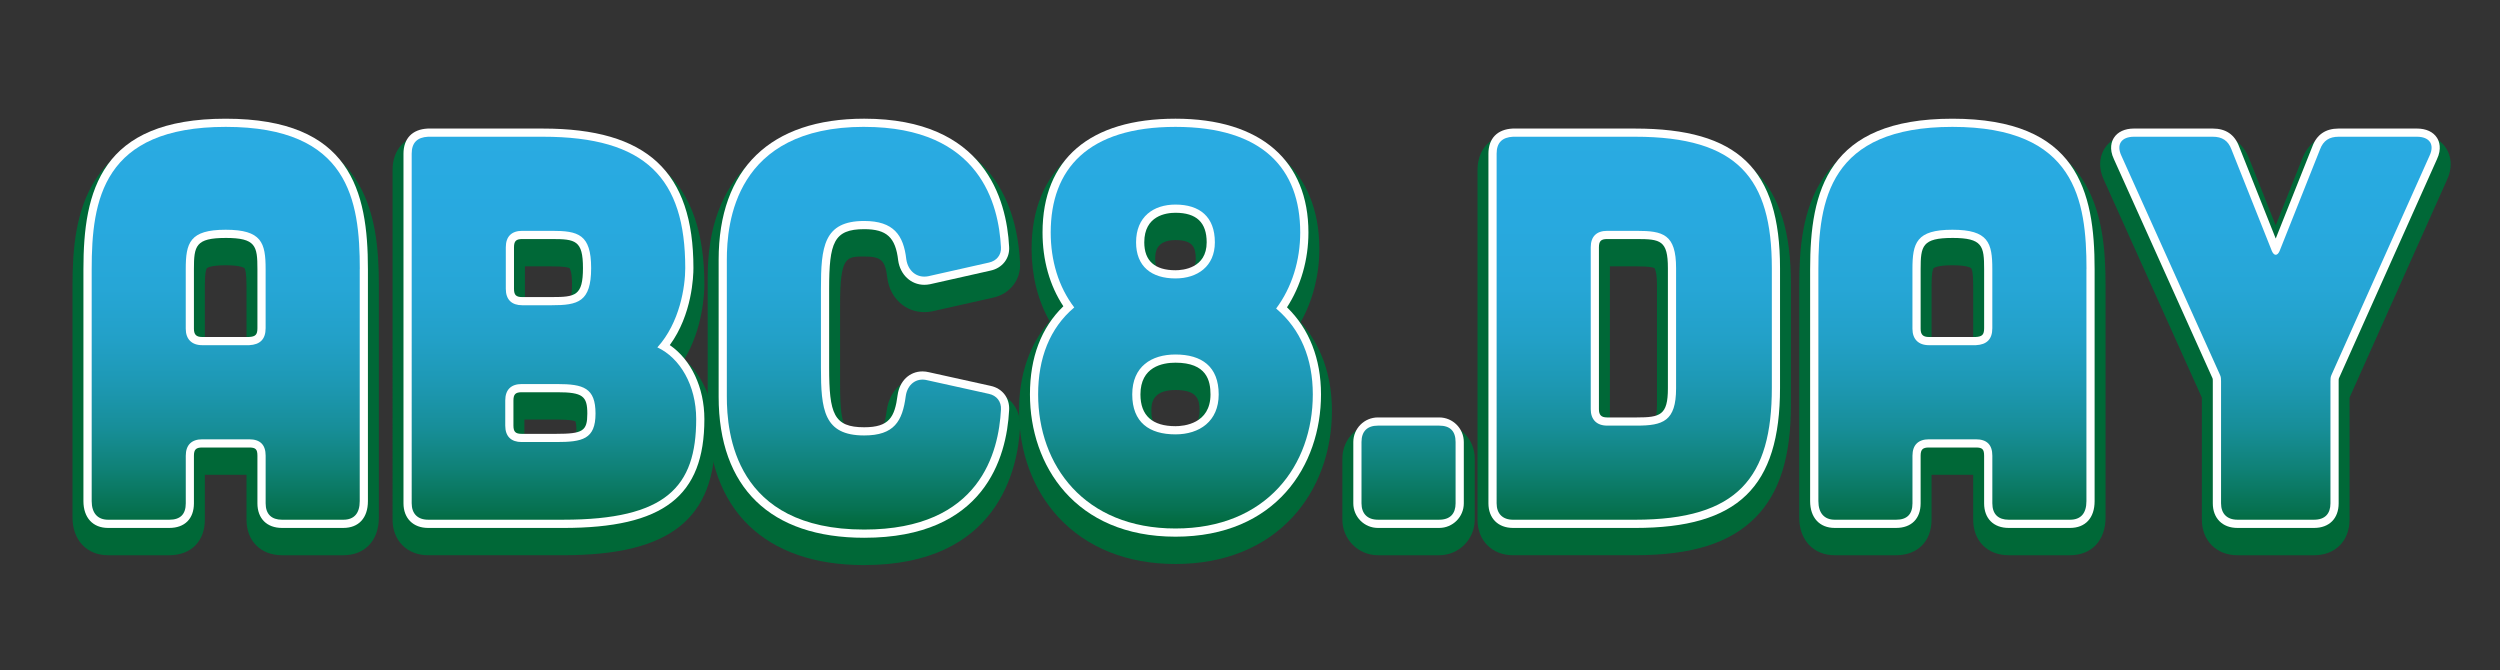
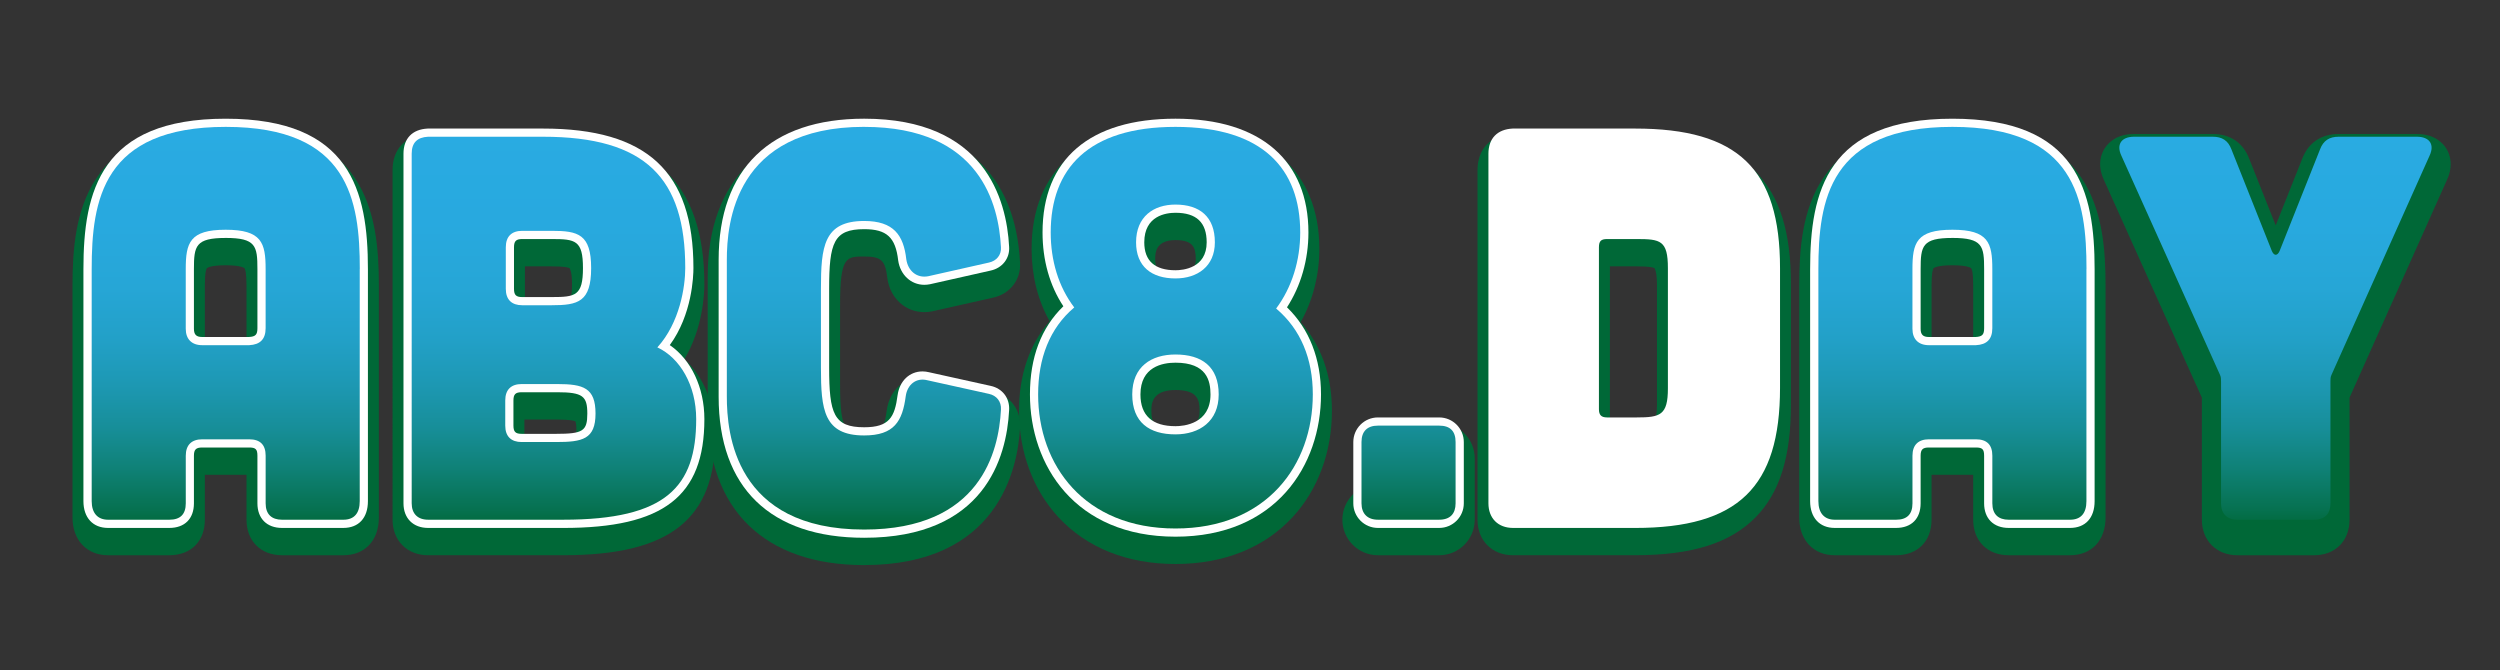
<svg xmlns="http://www.w3.org/2000/svg" xmlns:xlink="http://www.w3.org/1999/xlink" id="Layer_1" data-name="Layer 1" viewBox="0 0 1800.94 483">
  <rect x="0" y="0" width="1800.94" height="483" fill="#333333" stroke="none" />
  <defs>
    <style>
      .cls-1 {
        fill: url(#linear-gradient);
      }

      .cls-1, .cls-2, .cls-3, .cls-4, .cls-5, .cls-6, .cls-7, .cls-8, .cls-9, .cls-10 {
        stroke-width: 0px;
      }

      .cls-2 {
        fill: url(#linear-gradient-6);
      }

      .cls-3 {
        fill: url(#linear-gradient-5);
      }

      .cls-4 {
        fill: #fff;
      }

      .cls-5 {
        fill: url(#linear-gradient-2);
      }

      .cls-6 {
        fill: url(#linear-gradient-7);
      }

      .cls-7 {
        fill: url(#linear-gradient-3);
      }

      .cls-8 {
        fill: url(#linear-gradient-8);
      }

      .cls-9 {
        fill: #006837;
      }

      .cls-10 {
        fill: url(#linear-gradient-4);
      }
    </style>
    <linearGradient id="linear-gradient" x1="162.57" y1="381.5" x2="162.57" y2="91.4" gradientUnits="userSpaceOnUse">
      <stop offset="0" stop-color="#006837" />
      <stop offset=".05" stop-color="#067150" />
      <stop offset=".15" stop-color="#0f8176" />
      <stop offset=".25" stop-color="#178e98" />
      <stop offset=".36" stop-color="#1d98b3" />
      <stop offset=".47" stop-color="#22a0c7" />
      <stop offset=".6" stop-color="#26a6d6" />
      <stop offset=".76" stop-color="#28a9df" />
      <stop offset="1" stop-color="#29abe2" />
    </linearGradient>
    <linearGradient id="linear-gradient-2" x1="399.05" x2="399.05" y2="91.4" xlink:href="#linear-gradient" />
    <linearGradient id="linear-gradient-3" x1="622.34" x2="622.34" y2="91.4" xlink:href="#linear-gradient" />
    <linearGradient id="linear-gradient-4" x1="846.78" x2="846.78" y2="91.4" xlink:href="#linear-gradient" />
    <linearGradient id="linear-gradient-5" x1="1014.68" x2="1014.68" y2="91.4" xlink:href="#linear-gradient" />
    <linearGradient id="linear-gradient-6" x1="1177.26" x2="1177.26" y2="91.4" xlink:href="#linear-gradient" />
    <linearGradient id="linear-gradient-7" x1="1406.45" x2="1406.45" xlink:href="#linear-gradient" />
    <linearGradient id="linear-gradient-8" x1="1639.18" x2="1639.18" y2="91.4" xlink:href="#linear-gradient" />
  </defs>
  <g>
    <path class="cls-9" d="M203.17,399.98c-15.31,0-25.6-10.29-25.6-25.6v-32.34h-30v32.34c0,15.55-10.05,25.6-25.6,25.6h-44.14c-15.31,0-25.6-10.92-25.6-27.17v-167.12c0-25.58,2.06-54.79,17.37-77.55,17.52-26.04,47.93-38.7,92.97-38.7s75.45,12.66,92.97,38.7c15.31,22.76,17.37,51.97,17.37,77.55v167.12c0,16.51-10.05,27.17-25.6,27.17h-44.14ZM177.57,246.7v-41.01c0-9.34-.9-11.82-1.44-12.47-.02-.02-2.1-2.14-13.56-2.14s-13.54,2.12-13.56,2.14c-.54.64-1.44,3.12-1.44,12.47v41.01h30Z" />
    <path class="cls-9" d="M308.39,399.98c-15.07,0-25.6-10.53-25.6-25.6V122.52c0-15.25,9.54-25.21,24.91-25.98l.34-.02h83.12c79.31,0,116.25,34.43,116.25,108.37,0,5.66-.8,31.15-14.38,53.83,13.86,12.66,22.26,32.72,22.26,54.95,0,60.49-32.76,86.3-109.55,86.3h-97.35ZM400.63,316.47c9.2,0,12.71-.63,13.98-1.22.2-.56.63-2.13.63-5.5,0-3.99-.53-5.7-.75-6.23-.92-.46-3.86-1.28-13.07-1.28h-23.67v14.23h22.88ZM397.47,217.93c9.7,0,12.23-.86,12.88-1.37,0,0,1.73-2.13,1.73-11.65s-1.73-11.65-1.74-11.67c-.63-.5-3.16-1.36-12.86-1.36h-19.33v26.06h19.33Z" />
    <path class="cls-9" d="M622.52,407.08c-71.63,0-112.71-39.93-112.71-109.55v-98.54c0-69.62,41.08-109.55,112.71-109.55s108.95,36.32,112.29,99.66c.81,12.29-7.21,22.69-19.53,25.33l-43.83,9.87-.23.04c-1.78.34-3.58.51-5.35.51-13.63,0-24.58-10-26.63-24.31l-.05-.39c-1.44-12.64-4.4-15.37-16.66-15.37-12.99,0-17.36,0-17.36,35.1v56.76c0,35.1,4.38,35.1,17.36,35.1,12.17,0,14.46-2.3,16.3-16.39,2.01-14.11,12.58-23.85,25.72-23.85,2.13,0,4.3.26,6.44.78l44.39,9.82c12.25,2.62,20.28,13.24,19.44,25.8-1.56,29.68-15.65,99.17-112.28,99.17Z" />
    <path class="cls-9" d="M846.78,406.29c-34.7,0-63.84-11.63-84.25-33.62-18.35-19.78-28.46-47.02-28.46-76.72,0-25.97,7.59-48.03,22.08-64.55-8.55-15.06-13.01-32.85-13.01-52.12,0-57.1,37.77-89.85,103.64-89.85s103.64,33.59,103.64,89.85c0,18.91-4.72,37.25-13.45,52.8,14.78,16.59,22.52,38.42,22.52,63.87,0,29.7-10.11,56.94-28.46,76.72-20.41,21.99-49.54,33.62-84.25,33.62ZM846.78,280.95c-17.36,0-17.36,10.51-17.36,15,0,7.79,2.1,15,17.36,15,11.52,0,17.36-5.05,17.36-15,0-7.9-1.33-15-17.36-15ZM846.78,172.95c-14.6,0-14.6,9.75-14.6,13.42,0,6.19,1.13,12.24,14.6,12.24,14.61,0,14.61-9.21,14.61-12.24,0-8.5-2.39-13.42-14.61-13.42Z" />
-     <path class="cls-9" d="M992.61,304.64h44.15c14.13,0,25.6,11.47,25.6,25.6v44.14c0,14.13-11.47,25.6-25.6,25.6h-44.14c-14.13,0-25.6-11.47-25.6-25.6v-44.14c0-14.13,11.47-25.6,25.6-25.6Z" />
+     <path class="cls-9" d="M992.61,304.64h44.15c14.13,0,25.6,11.47,25.6,25.6v44.14c0,14.13-11.47,25.6-25.6,25.6h-44.14c-14.13,0-25.6-11.47-25.6-25.6c0-14.13,11.47-25.6,25.6-25.6Z" />
    <path class="cls-9" d="M1089.96,399.98c-15.07,0-25.6-10.53-25.6-25.6V122.52c0-15.25,9.55-25.21,24.91-25.98l.34-.02h88.24c40.97,0,68.57,8.63,86.86,27.15,17.37,17.59,25.45,43.39,25.45,81.22v86.32c0,37.84-8.08,63.7-25.42,81.38-18.33,18.68-45.94,27.38-86.89,27.38h-87.9ZM1179.04,304.64c9.72,0,12.14-1.09,12.73-1.56.02-.01,1.87-1.91,1.87-11.47v-86.71c0-9.52-1.73-11.65-1.74-11.67-.63-.5-3.16-1.36-12.86-1.36h-19.33v112.77h19.33Z" />
    <path class="cls-9" d="M1447.04,399.98c-15.31,0-25.6-10.29-25.6-25.6v-32.34h-30v32.34c0,15.55-10.05,25.6-25.6,25.6h-44.14c-15.31,0-25.6-10.92-25.6-27.17v-167.12c0-25.58,2.06-54.79,17.37-77.55,17.52-26.04,47.93-38.7,92.97-38.7s75.45,12.66,92.97,38.7c15.31,22.76,17.37,51.97,17.37,77.55v167.12c0,16.51-10.05,27.17-25.6,27.17h-44.14ZM1421.45,246.7v-41.01c0-9.34-.9-11.82-1.44-12.47-.02-.02-2.1-2.14-13.56-2.14s-13.54,2.12-13.56,2.14c-.54.64-1.44,3.12-1.44,12.47v41.01h30Z" />
    <path class="cls-9" d="M1611.78,399.98c-15.07,0-25.6-10.53-25.6-25.6v-87.91l-70.47-156.6c-5.23-11.12-2-19.16.41-22.96,2.45-3.88,8.45-10.38,21.16-10.38h56.76c12.55,0,21.87,6.34,26.24,17.86l19.08,47.97,19.08-47.97c4.38-11.52,13.69-17.86,26.24-17.86h56.36c12.71,0,18.72,6.5,21.16,10.38,2.4,3.81,5.64,11.84.42,22.95l-70.08,156.61v87.92c0,15.31-10.29,25.6-25.6,25.6h-55.18Z" />
  </g>
  <g>
    <path class="cls-4" d="M203.17,380.31c-10.94,0-17.73-6.79-17.73-17.73v-34.29c0-4.65-1.27-5.92-5.92-5.92h-33.9c-4.43,0-5.92,1.49-5.92,5.92v34.29c0,11.1-6.63,17.73-17.73,17.73h-44.14c-10.94,0-17.73-7.4-17.73-19.3v-167.12c0-56.29,12.41-108.38,102.47-108.38s102.47,52.09,102.47,108.38v167.12c0,12.09-6.63,19.3-17.73,19.3h-44.14ZM162.57,171.41c-21.76,0-22.87,5.77-22.87,22.47v42.96c0,4.2,1.72,5.92,5.92,5.92h33.74c4.71-.26,6.08-1.7,6.08-6.32v-42.57c0-16.7-1.11-22.47-22.87-22.47Z" />
    <path class="cls-4" d="M308.39,380.31c-10.77,0-17.73-6.96-17.73-17.73V110.72c0-10.96,6.35-17.56,17.43-18.11h.29s82.77,0,82.77,0c74.96,0,108.38,31,108.38,100.5,0,5.74-.88,33.49-17.03,55.49,15.34,10.49,24.92,30.57,24.92,53.29,0,55.7-29.46,78.43-101.68,78.43h-97.35ZM375.79,282.56c-4.43,0-5.92,1.49-5.92,5.92v18.13c0,4.43,1.49,5.92,5.92,5.92h24.83c19.32,0,22.47-2.04,22.47-14.59s-3.24-15.38-21.69-15.38h-25.62ZM376.19,172.2c-4.43,0-5.92,1.49-5.92,5.92v29.96c0,4.43,1.49,5.92,5.92,5.92h21.28c17.07,0,22.48-.95,22.48-20.9s-5.4-20.9-22.48-20.9h-21.28Z" />
    <path class="cls-4" d="M622.52,387.4c-67.6,0-104.83-36.11-104.83-101.68v-98.54c0-65.57,37.23-101.68,104.83-101.68,86.69,0,102.64,57.84,104.43,92.31.59,8.22-4.89,15.31-13.33,17.11l-43.69,9.84c-1.49.29-2.8.41-4.07.41-9.61,0-17.36-7.22-18.83-17.56-1.9-16.67-8.3-22.52-24.5-22.52-21.92,0-25.23,9.68-25.23,42.97v56.76c0,33.29,3.31,42.97,25.23,42.97,18.03,0,22.01-7.17,24.1-23.24,1.45-10.19,8.65-16.99,17.91-16.99,1.56,0,3.16.2,4.74.6l44.38,9.82c8.51,1.82,13.87,8.89,13.29,17.59-1.8,34.24-17.77,91.83-104.43,91.83Z" />
    <path class="cls-4" d="M846.78,386.61c-72.42,0-104.83-51.47-104.83-102.47,0-26.67,8.09-48.01,24.07-63.52-9.83-14.84-15-33.09-15-53.14,0-52.86,34.01-81.98,95.77-81.98s95.77,30.65,95.77,81.98c0,19.62-5.45,38.55-15.44,53.89,16.05,15.56,24.5,37.14,24.5,62.77,0,51-32.42,102.47-104.83,102.47ZM846.78,261.27c-9.42,0-25.23,2.97-25.23,22.87,0,15.18,8.49,22.87,25.23,22.87,5.92,0,25.23-1.65,25.23-22.87,0-9.82-2.62-22.87-25.23-22.87ZM846.78,153.28c-6.76,0-22.47,2.07-22.47,21.29,0,13.34,7.56,20.11,22.47,20.11,5.27,0,22.48-1.45,22.48-20.11,0-14.33-7.35-21.29-22.48-21.29Z" />
    <path class="cls-4" d="M992.61,300.71h44.15c9.78,0,17.73,7.94,17.73,17.73v44.14c0,9.78-7.94,17.73-17.73,17.73h-44.14c-9.78,0-17.73-7.94-17.73-17.73v-44.14c0-9.78,7.94-17.73,17.73-17.73Z" />
    <path class="cls-4" d="M1089.96,380.31c-10.77,0-17.73-6.96-17.73-17.73V110.72c0-10.96,6.35-17.56,17.43-18.11h.29s87.9,0,87.9,0c74.18,0,104.44,29.12,104.44,100.5v86.32c0,71.66-30.26,100.89-104.44,100.89h-87.9ZM1157.75,172.2c-4.43,0-5.92,1.49-5.92,5.92v116.67c0,4.21,1.72,5.92,5.92,5.92h21.28c16.99,0,22.48-1.62,22.48-20.9v-86.71c0-19.95-5.4-20.9-22.48-20.9h-21.28Z" />
    <path class="cls-4" d="M1447.04,380.31c-10.94,0-17.73-6.79-17.73-17.73v-34.29c0-4.65-1.27-5.92-5.92-5.92h-33.9c-4.43,0-5.92,1.49-5.92,5.92v34.29c0,11.1-6.63,17.73-17.73,17.73h-44.14c-10.94,0-17.73-7.4-17.73-19.3v-167.12c0-56.29,12.41-108.38,102.47-108.38s102.47,52.09,102.47,108.38v167.12c0,12.09-6.63,19.3-17.73,19.3h-44.14ZM1406.45,171.41c-21.76,0-22.87,5.77-22.87,22.47v42.96c0,4.2,1.72,5.92,5.92,5.92h33.74c4.71-.26,6.08-1.7,6.08-6.32v-42.57c0-16.7-1.11-22.47-22.87-22.47Z" />
-     <path class="cls-4" d="M1611.78,380.31c-10.77,0-17.73-6.96-17.73-17.73v-87.89c0-.9,0-1.76-.16-2.09l-71.05-157.88c-3.66-7.67-1.61-12.96-.06-15.41,2.73-4.33,7.88-6.71,14.51-6.71h56.76c9.35,0,15.72,4.34,18.93,12.9l26.4,66.35,26.44-66.46c3.17-8.45,9.54-12.79,18.89-12.79h56.36c6.62,0,11.78,2.38,14.51,6.71,1.55,2.46,3.6,7.74-.11,15.53l-70.6,157.76c-.16.33-.16,1.18-.16,2.09v87.89c0,10.94-6.79,17.73-17.73,17.73h-55.18Z" />
  </g>
  <g>
    <path class="cls-1" d="M259.14,193.88v167.12c0,8.67-3.94,13.4-11.82,13.4h-44.14c-7.49,0-11.82-3.94-11.82-11.82v-34.29c0-7.88-3.94-11.82-11.82-11.82h-33.9c-7.49,0-11.82,3.94-11.82,11.82v34.29c0,7.88-3.94,11.82-11.82,11.82h-44.14c-7.49,0-11.82-4.73-11.82-13.4v-167.12c0-49.66,7.88-102.48,96.57-102.48s96.57,52.82,96.57,102.48ZM191.35,236.45v-42.57c0-18.92-2.76-28.38-28.77-28.38s-28.77,9.46-28.77,28.38v42.96c0,7.49,4.34,11.82,11.82,11.82h33.9c7.88-.39,11.82-4.34,11.82-12.22Z" />
    <path class="cls-5" d="M493.64,193.09c0,13.4-3.94,39.41-20.1,57.15,16.16,7.49,27.98,27.2,27.98,51.63,0,48.87-21.68,72.52-95.78,72.52h-97.35c-7.49,0-11.82-4.34-11.82-11.82V110.72c0-7.88,3.94-11.82,11.82-12.22h82.77c74.1,0,102.48,29.96,102.48,94.6ZM429,297.94c0-18.53-8.67-21.28-27.59-21.28h-25.62c-7.49,0-11.82,3.94-11.82,11.82v18.13c0,7.88,4.34,11.82,11.82,11.82h24.83c18.92,0,28.38-1.97,28.38-20.49ZM425.85,193.09c0-24.44-9.46-26.8-28.38-26.8h-21.28c-7.49,0-11.82,3.94-11.82,11.82v29.96c0,7.88,4.34,11.82,11.82,11.82h21.28c18.92,0,28.38-2.36,28.38-26.8Z" />
    <path class="cls-7" d="M622.52,91.4c83.95,0,96.96,56.36,98.54,86.71.39,5.52-3.15,9.85-8.67,11.04l-43.75,9.85c-8.28,1.58-14.58-3.94-15.77-12.22-1.97-17.34-9.07-27.59-30.35-27.59-29.17,0-31.14,18.52-31.14,48.87v56.76c0,30.35,1.97,48.87,31.14,48.87,21.68,0,27.59-10.25,29.96-28.38,1.18-8.28,7.49-13.4,15.37-11.43l44.54,9.85c5.52,1.18,9.07,5.52,8.67,11.43-1.58,29.96-14.58,86.32-98.54,86.32-93.41,0-98.93-69.76-98.93-95.78v-98.54c0-26.01,5.52-95.78,98.93-95.78Z" />
    <path class="cls-10" d="M945.71,284.14c0,50.84-33.11,96.57-98.93,96.57s-98.93-45.72-98.93-96.57c0-26.01,8.28-47.69,26.01-62.67-11.43-14.98-16.95-33.9-16.95-54,0-45.72,26.8-76.07,89.87-76.07s89.87,30.35,89.87,76.07c0,20.1-5.91,39.41-17.34,54.79,17.74,14.98,26.41,36.26,26.41,61.88ZM877.92,284.14c0-20.1-12.22-28.77-31.14-28.77-17.34,0-31.14,8.67-31.14,28.77s12.22,28.77,31.14,28.77c17.34,0,31.14-9.46,31.14-28.77ZM846.78,200.58c15.77,0,28.38-8.67,28.38-26.01,0-18.53-11.04-27.2-28.38-27.2-15.77,0-28.38,8.67-28.38,27.2,0,17.34,11.04,26.01,28.38,26.01Z" />
    <path class="cls-3" d="M992.61,306.61h44.14c7.88,0,11.82,3.94,11.82,11.82v44.14c0,7.49-3.94,11.82-11.82,11.82h-44.14c-7.49,0-11.82-4.34-11.82-11.82v-44.14c0-7.88,4.34-11.82,11.82-11.82Z" />
-     <path class="cls-2" d="M1276.39,193.09v86.32c0,64.64-24.44,94.99-98.54,94.99h-87.9c-7.49,0-11.82-4.34-11.82-11.82V110.72c0-7.88,3.94-11.82,11.82-12.22h87.9c74.1,0,98.54,29.96,98.54,94.6ZM1207.41,279.81v-86.71c0-24.44-9.46-26.8-28.38-26.8h-21.28c-7.49,0-11.82,3.94-11.82,11.82v116.67c0,7.49,4.34,11.82,11.82,11.82h21.28c18.92,0,28.38-3.15,28.38-26.8Z" />
    <path class="cls-6" d="M1503.01,193.88v167.12c0,8.67-3.94,13.4-11.82,13.4h-44.14c-7.49,0-11.82-3.94-11.82-11.82v-34.29c0-7.88-3.94-11.82-11.82-11.82h-33.9c-7.49,0-11.82,3.94-11.82,11.82v34.29c0,7.88-3.94,11.82-11.82,11.82h-44.14c-7.49,0-11.82-4.73-11.82-13.4v-167.12c0-49.66,7.88-102.48,96.57-102.48s96.57,52.82,96.57,102.48ZM1435.22,236.45v-42.57c0-18.92-2.76-28.38-28.77-28.38s-28.77,9.46-28.77,28.38v42.96c0,7.49,4.34,11.82,11.82,11.82h33.9c7.88-.39,11.82-4.34,11.82-12.22Z" />
    <path class="cls-8" d="M1537.29,98.5h56.76c6.7,0,11.04,2.76,13.4,9.07l29.17,73.31c1.58,3.55,3.94,3.55,5.52,0l29.17-73.31c2.36-6.31,6.7-9.07,13.4-9.07h56.36c9.07,0,13.01,5.52,9.07,13.79l-70.55,157.66c-.79,1.58-.79,3.15-.79,4.73v87.89c0,7.49-3.94,11.82-11.82,11.82h-55.18c-7.49,0-11.82-4.34-11.82-11.82v-87.89c0-1.58,0-3.15-.79-4.73l-70.95-157.66c-3.94-8.28,0-13.79,9.07-13.79Z" />
  </g>
</svg>